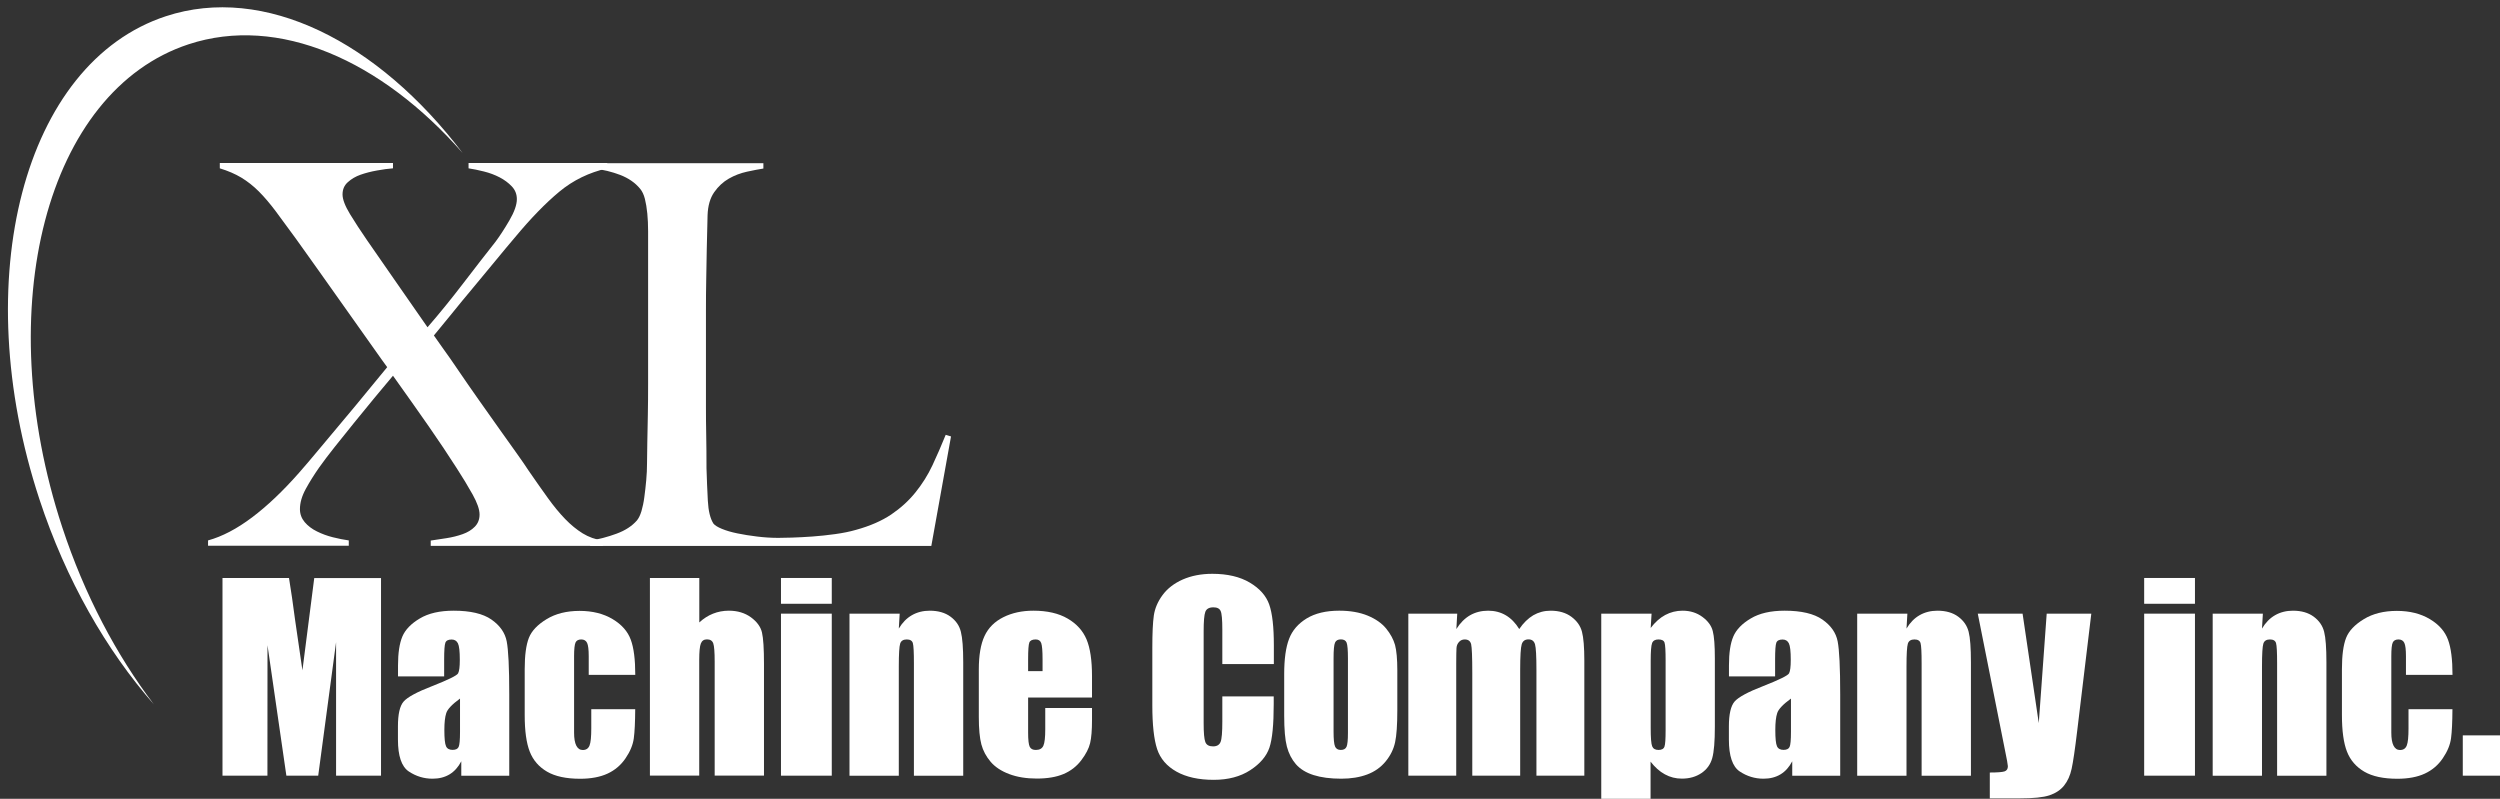
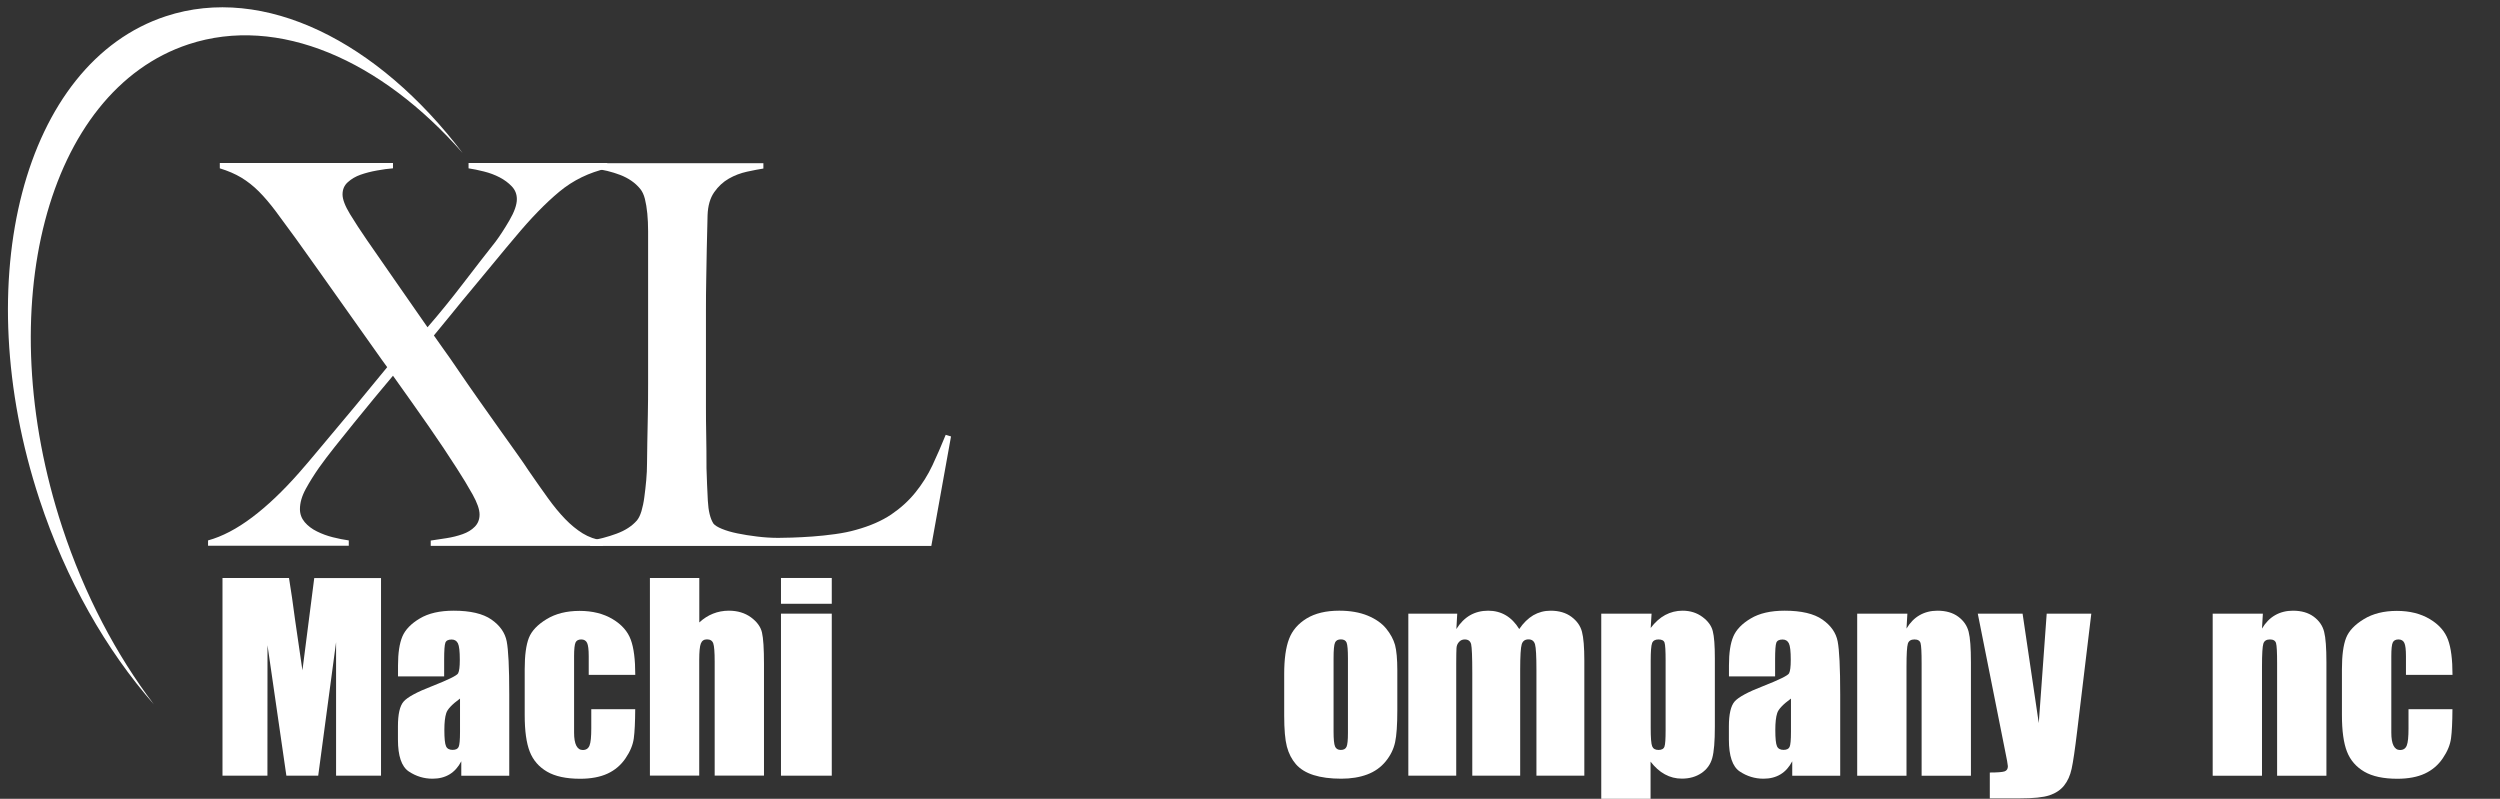
<svg xmlns="http://www.w3.org/2000/svg" enable-background="new 0 0 372.16 118.91" viewBox="0 0 372.16 118.91">
  <rect x="0" y="0" width="372.16" height="118.91" fill="#333333" stroke="none" />
  <g fill="#fff">
    <path d="m9.27 78.5c-10.77-32.75-2.35-64.95 18.81-71.91 13.38-4.4 28.65 2.35 40.79 16.19-12.6-16.61-29.53-25.18-44.19-20.36-21.16 6.96-29.58 39.16-18.81 71.91 3.96 12.04 9.97 22.48 17.03 30.52-5.58-7.36-10.32-16.29-13.63-26.35z" />
    <path d="m83.26 28.54c-2.06 1.71-4.25 3.97-6.57 6.76-.9 1.06-1.89 2.24-2.97 3.56s-2.18 2.64-3.28 3.96c-1.11 1.32-2.16 2.6-3.16 3.84s-1.9 2.33-2.69 3.28c.21.32.66.95 1.34 1.9.69.95 1.48 2.08 2.37 3.4.9 1.32 1.87 2.73 2.93 4.23 1.05 1.5 2.07 2.94 3.05 4.31s1.86 2.61 2.65 3.72 1.37 1.95 1.74 2.53c1.05 1.53 2.02 2.9 2.89 4.11s1.73 2.25 2.57 3.12 1.71 1.58 2.61 2.14c.9.55 1.9.91 3.01 1.07v.79h-25.63v-.79c.74-.11 1.53-.22 2.37-.36.84-.13 1.63-.33 2.37-.59s1.35-.63 1.82-1.11.71-1.08.71-1.82-.34-1.73-1.03-2.97-1.48-2.54-2.37-3.92c-1.21-1.9-2.6-3.97-4.15-6.21-1.56-2.24-3.34-4.76-5.34-7.56-.84 1-1.77 2.11-2.77 3.32s-2 2.44-3.01 3.68c-1 1.24-1.97 2.44-2.89 3.6s-1.7 2.19-2.33 3.08c-.74 1.06-1.4 2.11-1.98 3.17s-.87 2.06-.87 3.01c0 .74.24 1.38.71 1.94.47.55 1.08 1.02 1.82 1.38.74.37 1.53.66 2.37.87s1.63.37 2.37.47v.79h-20.95v-.79c2.11-.58 4.3-1.73 6.57-3.44s4.59-3.92 6.96-6.61c.79-.9 1.77-2.04 2.93-3.44s2.37-2.85 3.64-4.35 2.48-2.97 3.64-4.39 2.14-2.61 2.93-3.56c-.32-.42-1.04-1.44-2.18-3.05-1.13-1.61-2.41-3.41-3.84-5.42-1.42-2-2.84-4-4.23-5.97-1.4-1.98-2.52-3.55-3.36-4.71-1.11-1.53-2.1-2.87-2.97-4.04-.87-1.16-1.71-2.15-2.53-2.97s-1.69-1.5-2.61-2.06c-.92-.55-1.99-1.01-3.2-1.38v-.79h25.78v.79c-.69.05-1.48.16-2.37.32-.9.16-1.71.37-2.45.63s-1.37.63-1.9 1.11c-.53.47-.79 1.08-.79 1.82s.37 1.71 1.11 2.93c.74 1.21 1.58 2.51 2.53 3.88 1.32 1.9 2.66 3.84 4.03 5.81 1.37 1.98 3.03 4.37 4.98 7.16 1.74-2 3.52-4.19 5.34-6.57 1.82-2.37 3.41-4.43 4.79-6.17.63-.84 1.32-1.9 2.06-3.17s1.11-2.32 1.11-3.16c0-.74-.25-1.37-.75-1.9s-1.11-.98-1.82-1.35-1.49-.66-2.33-.87-1.61-.37-2.29-.47v-.79h20.65v.79c-2.71.62-5.08 1.77-7.14 3.48z" />
    <path d="m138.64 81.27h-50.79v-.79c1.32-.21 2.62-.55 3.92-1.03 1.29-.47 2.31-1.13 3.05-1.98.26-.32.49-.78.67-1.38.18-.61.33-1.31.43-2.1.11-.79.2-1.62.28-2.49s.12-1.73.12-2.57c0-.74.01-1.74.04-3.01s.05-2.65.08-4.15.04-3.05.04-4.63c0-1.63 0-3.16 0-4.59v-15.35c0-.95 0-1.87 0-2.77 0-.95-.04-1.83-.12-2.65s-.2-1.54-.36-2.18c-.16-.63-.4-1.13-.71-1.5-.74-.9-1.73-1.58-2.97-2.06-1.24-.47-2.54-.79-3.92-.95v-.79h25.24v.79c-.69.11-1.5.26-2.45.47s-1.85.55-2.69 1.03-1.57 1.15-2.18 2.02-.94 2.02-.99 3.44c-.05 1.85-.09 3.53-.12 5.06s-.05 3.03-.08 4.51-.04 3.01-.04 4.59v5.3 4.91 4.19c0 1.37.01 2.78.04 4.23s.04 3.07.04 4.87c.05 1.69.12 3.3.2 4.83s.36 2.66.83 3.4c.21.26.63.53 1.27.79.63.26 1.4.49 2.29.67.9.19 1.87.34 2.93.47 1.05.13 2.11.2 3.16.2.42 0 1.09-.01 2.02-.04.92-.03 1.94-.08 3.05-.16s2.24-.2 3.4-.36 2.19-.37 3.09-.63c2.11-.58 3.86-1.35 5.26-2.29 1.4-.95 2.6-2.04 3.6-3.28s1.85-2.58 2.53-4.03 1.34-2.97 1.98-4.55l.79.24z" />
    <path d="m56.72 86.04v29.43h-6.69v-19.87l-2.66 19.87h-4.74l-2.81-19.42-.01 19.42h-6.69v-29.43h9.9c.29 1.77.6 3.86.91 6.26l1.09 7.49 1.76-13.74h9.94z" />
    <path d="m66.14 100.69h-6.89v-1.62c0-1.87.22-3.3.65-4.32.43-1.01 1.29-1.91 2.59-2.68 1.3-.78 2.98-1.16 5.05-1.16 2.48 0 4.36.44 5.62 1.32s2.02 1.96 2.27 3.24.38 3.91.38 7.9v12.11h-7.14v-2.15c-.45.86-1.03 1.51-1.74 1.94s-1.55.65-2.54.65c-1.28 0-2.46-.36-3.54-1.08-1.07-.72-1.61-2.3-1.61-4.74v-1.98c0-1.81.28-3.04.85-3.69s1.98-1.42 4.24-2.29c2.41-.95 3.7-1.58 3.87-1.91s.25-.99.25-2c0-1.26-.09-2.08-.28-2.46s-.5-.57-.94-.57c-.5 0-.81.16-.93.48s-.18 1.15-.18 2.5v2.51zm2.33 3.31c-1.18.86-1.86 1.58-2.04 2.16-.19.58-.28 1.42-.28 2.51 0 1.25.08 2.05.25 2.42.16.36.49.54.97.54.46 0 .76-.14.9-.43s.21-1.03.21-2.25v-4.95z" />
    <path d="m94.57 100.46h-6.93v-2.78c0-.97-.08-1.63-.24-1.97s-.45-.52-.87-.52-.71.15-.85.45-.22.98-.22 2.04v11.38c0 .86.11 1.51.33 1.94s.54.65.96.65c.5 0 .83-.22 1.01-.67s.26-1.3.26-2.54v-2.87h6.54c-.01 1.93-.08 3.37-.21 4.34-.13.96-.53 1.95-1.22 2.96-.68 1.01-1.58 1.78-2.68 2.29s-2.47.77-4.09.77c-2.07 0-3.71-.35-4.93-1.06-1.21-.71-2.07-1.7-2.57-2.98s-.75-3.09-.75-5.44v-6.85c0-2.05.21-3.59.62-4.64.41-1.04 1.29-1.97 2.64-2.79s2.98-1.23 4.91-1.23c1.91 0 3.55.41 4.91 1.22s2.26 1.84 2.71 3.07c.45 1.21.67 2.96.67 5.23z" />
    <path d="m104.1 86.04v6.62c.63-.58 1.31-1.02 2.05-1.31.73-.29 1.52-.44 2.35-.44 1.28 0 2.38.33 3.28.98.9.66 1.45 1.41 1.65 2.26s.3 2.42.3 4.68v16.63h-7.34v-16.97c0-1.41-.07-2.31-.21-2.71s-.45-.6-.94-.6c-.45 0-.75.21-.91.62s-.24 1.23-.24 2.45v17.21h-7.34v-29.42z" />
    <path d="m123.82 86.04v3.84h-7.56v-3.84zm0 5.31v24.12h-7.56v-24.12z" />
-     <path d="m133.93 91.35-.13 2.22c.53-.89 1.18-1.55 1.95-1.99s1.66-.67 2.66-.67c1.26 0 2.29.3 3.09.89s1.32 1.34 1.54 2.25c.23.9.35 2.41.35 4.52v16.91h-7.34v-16.71c0-1.66-.05-2.67-.16-3.04-.11-.36-.41-.54-.91-.54-.52 0-.85.21-.98.63s-.2 1.54-.2 3.35v16.31h-7.34v-24.13z" />
-     <path d="m162.56 103.84h-9.51v5.22c0 1.09.08 1.79.24 2.11s.46.47.91.47c.56 0 .93-.21 1.12-.63s.28-1.23.28-2.43v-3.18h6.96v1.78c0 1.49-.09 2.64-.28 3.44s-.63 1.65-1.32 2.56-1.57 1.59-2.63 2.04-2.39.68-3.99.68c-1.55 0-2.92-.22-4.11-.67s-2.11-1.06-2.77-1.84-1.12-1.64-1.37-2.58-.38-2.31-.38-4.1v-7.04c0-2.11.28-3.77.85-4.99s1.5-2.15 2.8-2.8 2.79-.97 4.47-.97c2.06 0 3.76.39 5.1 1.17s2.28 1.82 2.82 3.11.81 3.11.81 5.44zm-7.36-3.93v-1.76c0-1.25-.07-2.05-.2-2.42-.13-.36-.41-.54-.82-.54-.51 0-.82.15-.95.46-.12.31-.18 1.14-.18 2.5v1.76z" />
-     <path d="m189.61 98.86h-7.65v-5.12c0-1.49-.08-2.42-.25-2.78-.16-.37-.52-.55-1.08-.55-.63 0-1.03.22-1.2.67s-.25 1.42-.25 2.91v13.67c0 1.43.08 2.36.25 2.8s.55.65 1.15.65c.57 0 .94-.22 1.12-.66s.26-1.46.26-3.08v-3.7h7.65v1.15c0 3.05-.21 5.21-.64 6.48s-1.38 2.39-2.85 3.35-3.29 1.44-5.44 1.44c-2.24 0-4.09-.41-5.54-1.22s-2.42-1.94-2.89-3.37c-.47-1.44-.71-3.6-.71-6.48v-8.6c0-2.12.07-3.71.22-4.77s.58-2.08 1.3-3.06 1.72-1.75 3-2.32c1.28-.56 2.75-.85 4.41-.85 2.25 0 4.12.44 5.58 1.31 1.47.87 2.43 1.96 2.89 3.26s.69 3.33.69 6.07v2.8z" />
    <path d="m208.01 99.82v5.91c0 2.17-.11 3.76-.33 4.77s-.68 1.96-1.4 2.84-1.63 1.53-2.75 1.95-2.41.63-3.86.63c-1.62 0-3-.18-4.13-.54s-2-.9-2.63-1.62c-.62-.72-1.07-1.59-1.34-2.62-.27-1.02-.4-2.56-.4-4.61v-6.18c0-2.24.24-3.99.73-5.25.48-1.26 1.36-2.27 2.62-3.04 1.26-.76 2.87-1.15 4.84-1.15 1.65 0 3.06.25 4.25.74 1.18.49 2.09 1.13 2.74 1.92.64.79 1.08 1.6 1.32 2.44.22.83.34 2.1.34 3.81zm-7.35-1.82c0-1.24-.07-2.01-.2-2.34-.13-.32-.42-.48-.85-.48-.44 0-.73.16-.87.48-.15.32-.22 1.1-.22 2.34v10.89c0 1.14.07 1.88.22 2.23.14.34.43.52.85.52.44 0 .72-.16.86-.47s.21-.99.21-2.04z" />
    <path d="m216.93 91.35-.13 2.29c.57-.91 1.25-1.59 2.04-2.05.79-.45 1.69-.68 2.69-.68 1.96 0 3.51.91 4.63 2.73.62-.91 1.32-1.59 2.09-2.05.78-.45 1.64-.68 2.58-.68 1.25 0 2.28.3 3.1.91s1.34 1.35 1.57 2.23.35 2.31.35 4.28v17.14h-7.13v-15.72c0-2.06-.07-3.34-.21-3.83s-.46-.74-.97-.74c-.52 0-.86.24-1.01.73s-.23 1.76-.23 3.84v15.72h-7.13v-15.32c0-2.36-.06-3.78-.17-4.25-.12-.47-.43-.71-.96-.71-.33 0-.61.12-.84.37s-.36.55-.38.91-.04 1.12-.04 2.28v16.72h-7.13v-24.12z" />
    <path d="m245.86 91.35-.13 2.13c.65-.86 1.38-1.51 2.16-1.93.79-.42 1.65-.64 2.58-.64 1.14 0 2.12.31 2.95.92s1.35 1.32 1.55 2.12c.21.8.31 2.16.31 4.07v10.16c0 2.19-.13 3.75-.39 4.68s-.79 1.67-1.6 2.22-1.78.83-2.92.83c-.91 0-1.75-.21-2.53-.64-.78-.42-1.49-1.06-2.13-1.89v5.53h-7.34v-27.56zm2.09 7.02c0-1.49-.05-2.39-.16-2.71s-.41-.47-.91-.47c-.48 0-.8.18-.94.54s-.21 1.24-.21 2.64v10c0 1.45.07 2.36.22 2.73.15.36.46.54.95.54.47 0 .77-.17.88-.5.12-.33.17-1.14.17-2.43z" />
    <path d="m264.27 100.69h-6.89v-1.62c0-1.87.21-3.3.65-4.32.43-1.01 1.29-1.91 2.59-2.68 1.3-.78 2.98-1.16 5.05-1.16 2.48 0 4.36.44 5.62 1.32s2.02 1.96 2.27 3.24.38 3.91.38 7.9v12.11h-7.14v-2.15c-.45.86-1.03 1.51-1.74 1.94s-1.55.65-2.54.65c-1.28 0-2.46-.36-3.54-1.08-1.07-.72-1.61-2.3-1.61-4.74v-1.98c0-1.81.29-3.04.85-3.69.57-.65 1.98-1.42 4.24-2.29 2.41-.95 3.7-1.58 3.87-1.91s.25-.99.25-2c0-1.26-.09-2.08-.28-2.46s-.5-.57-.94-.57c-.5 0-.81.16-.93.48s-.18 1.15-.18 2.5v2.51zm2.33 3.31c-1.18.86-1.86 1.58-2.04 2.16-.19.58-.28 1.42-.28 2.51 0 1.25.08 2.05.25 2.42.16.36.49.54.97.54.46 0 .76-.14.9-.43s.21-1.03.21-2.25v-4.95z" />
    <path d="m283.94 91.35-.13 2.22c.53-.89 1.18-1.55 1.95-1.99s1.66-.67 2.66-.67c1.26 0 2.29.3 3.09.89s1.32 1.34 1.55 2.25c.23.9.34 2.41.34 4.52v16.91h-7.34v-16.71c0-1.66-.05-2.67-.16-3.04-.11-.36-.41-.54-.91-.54-.52 0-.85.21-.98.63s-.2 1.54-.2 3.35v16.31h-7.34v-24.13z" />
    <path d="m311.32 91.35-2.1 17.45c-.33 2.76-.61 4.65-.83 5.65-.22 1.01-.6 1.84-1.12 2.49s-1.25 1.14-2.17 1.45c-.93.31-2.41.46-4.44.46h-4.45v-3.85c1.14 0 1.88-.06 2.2-.17.33-.12.49-.37.49-.77 0-.19-.15-1.04-.46-2.53l-4.02-20.18h6.67l2.41 16.29 1.18-16.29z" />
-     <path d="m326.75 86.04v3.84h-7.56v-3.84zm0 5.31v24.12h-7.56v-24.12z" />
    <path d="m336.86 91.35-.13 2.22c.53-.89 1.18-1.55 1.95-1.99s1.66-.67 2.66-.67c1.26 0 2.29.3 3.09.89s1.32 1.34 1.55 2.25c.23.9.34 2.41.34 4.52v16.91h-7.34v-16.71c0-1.66-.05-2.67-.16-3.04-.11-.36-.41-.54-.91-.54-.52 0-.85.21-.98.63s-.2 1.54-.2 3.35v16.31h-7.34v-24.13z" />
    <path d="m365.09 100.46h-6.93v-2.78c0-.97-.08-1.63-.24-1.97s-.45-.52-.87-.52-.71.15-.85.45c-.15.3-.22.98-.22 2.04v11.38c0 .86.11 1.51.33 1.94s.54.65.96.65c.5 0 .83-.22 1.01-.67s.26-1.3.26-2.54v-2.87h6.54c-.01 1.93-.08 3.37-.21 4.34-.13.96-.53 1.95-1.22 2.96-.68 1.01-1.58 1.78-2.68 2.29s-2.47.77-4.09.77c-2.07 0-3.71-.35-4.93-1.06-1.21-.71-2.07-1.7-2.57-2.98s-.75-3.09-.75-5.44v-6.85c0-2.05.21-3.59.62-4.64.41-1.04 1.29-1.97 2.64-2.79 1.34-.82 2.98-1.23 4.91-1.23 1.92 0 3.55.41 4.91 1.22s2.26 1.84 2.71 3.07c.45 1.21.67 2.96.67 5.23z" />
-     <path d="m372.16 109.47v6h-5.54v-6z" />
  </g>
</svg>